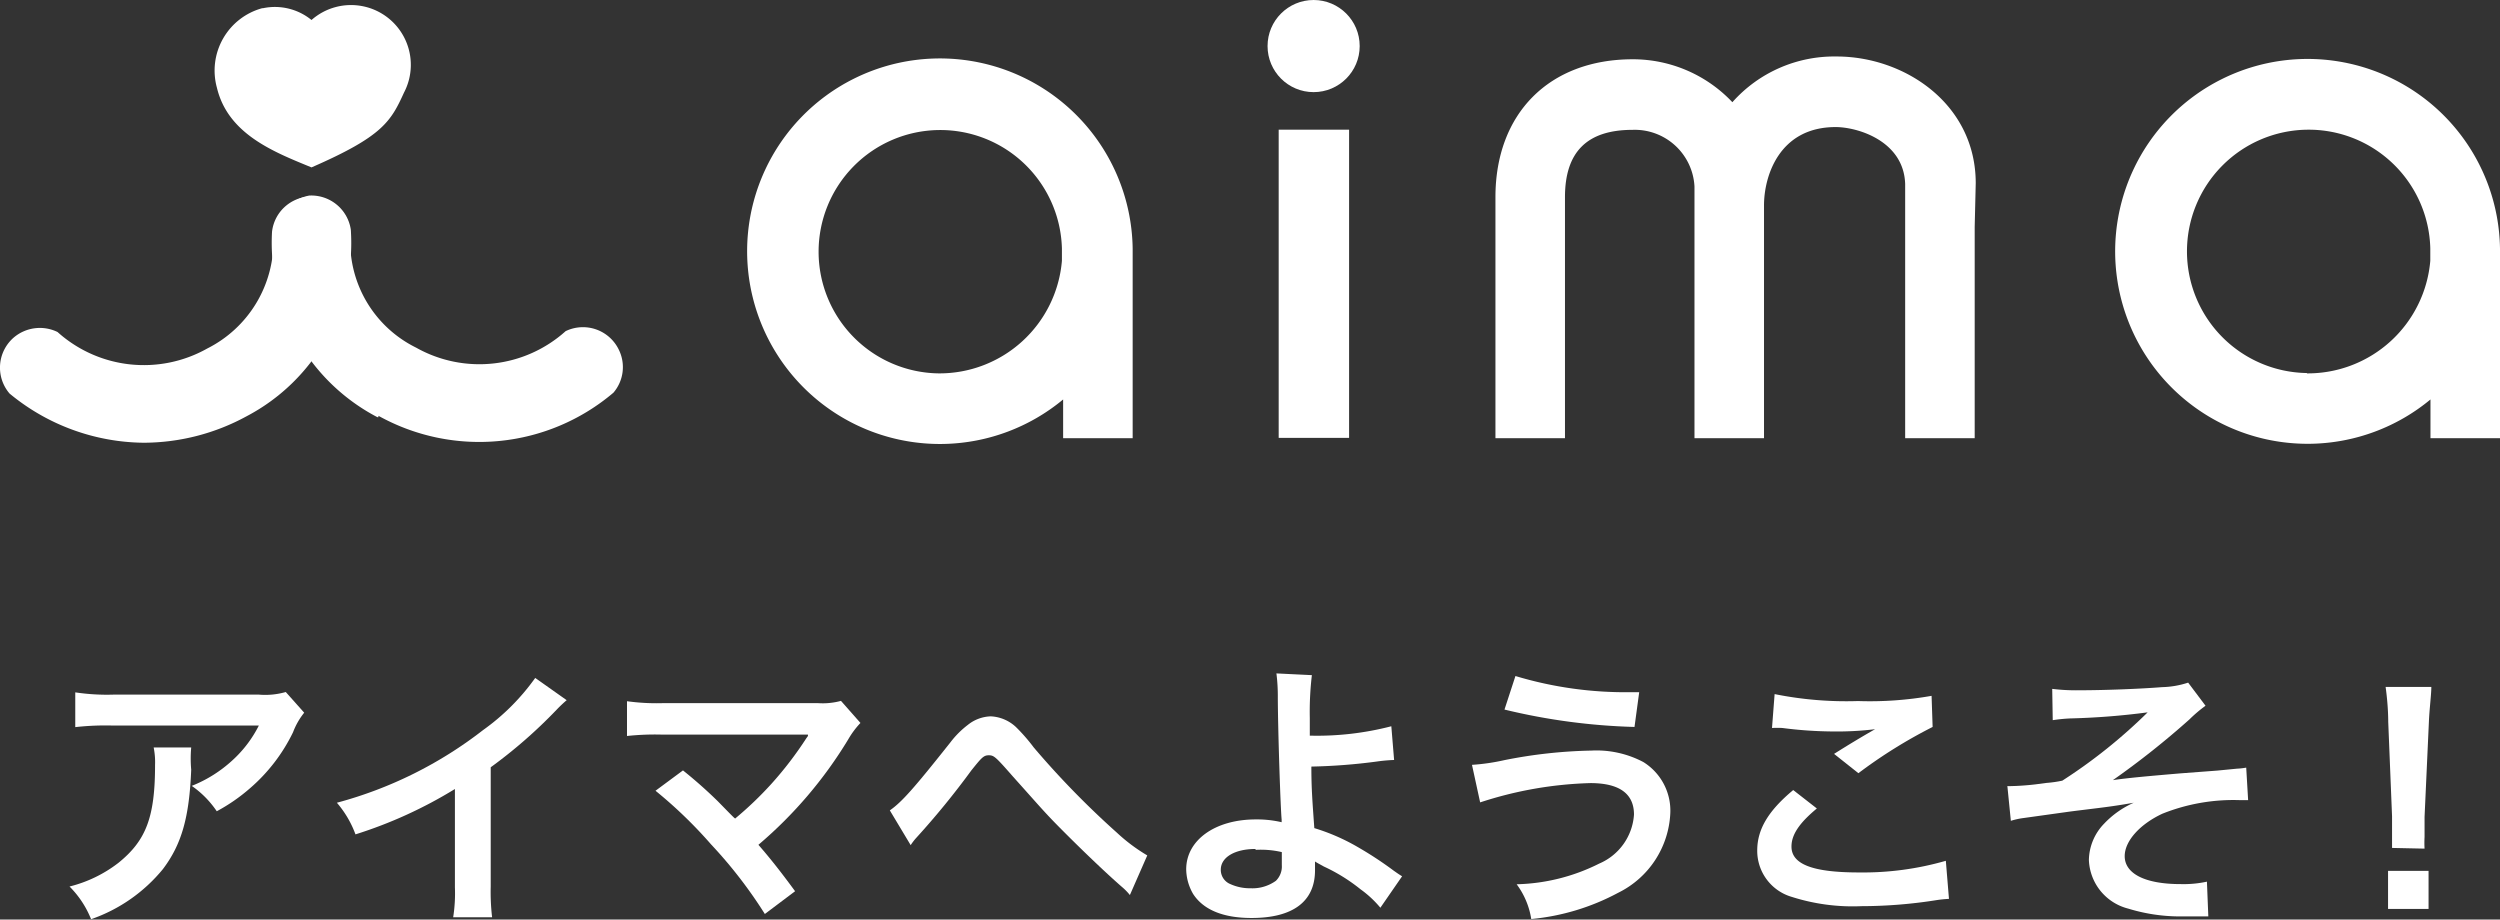
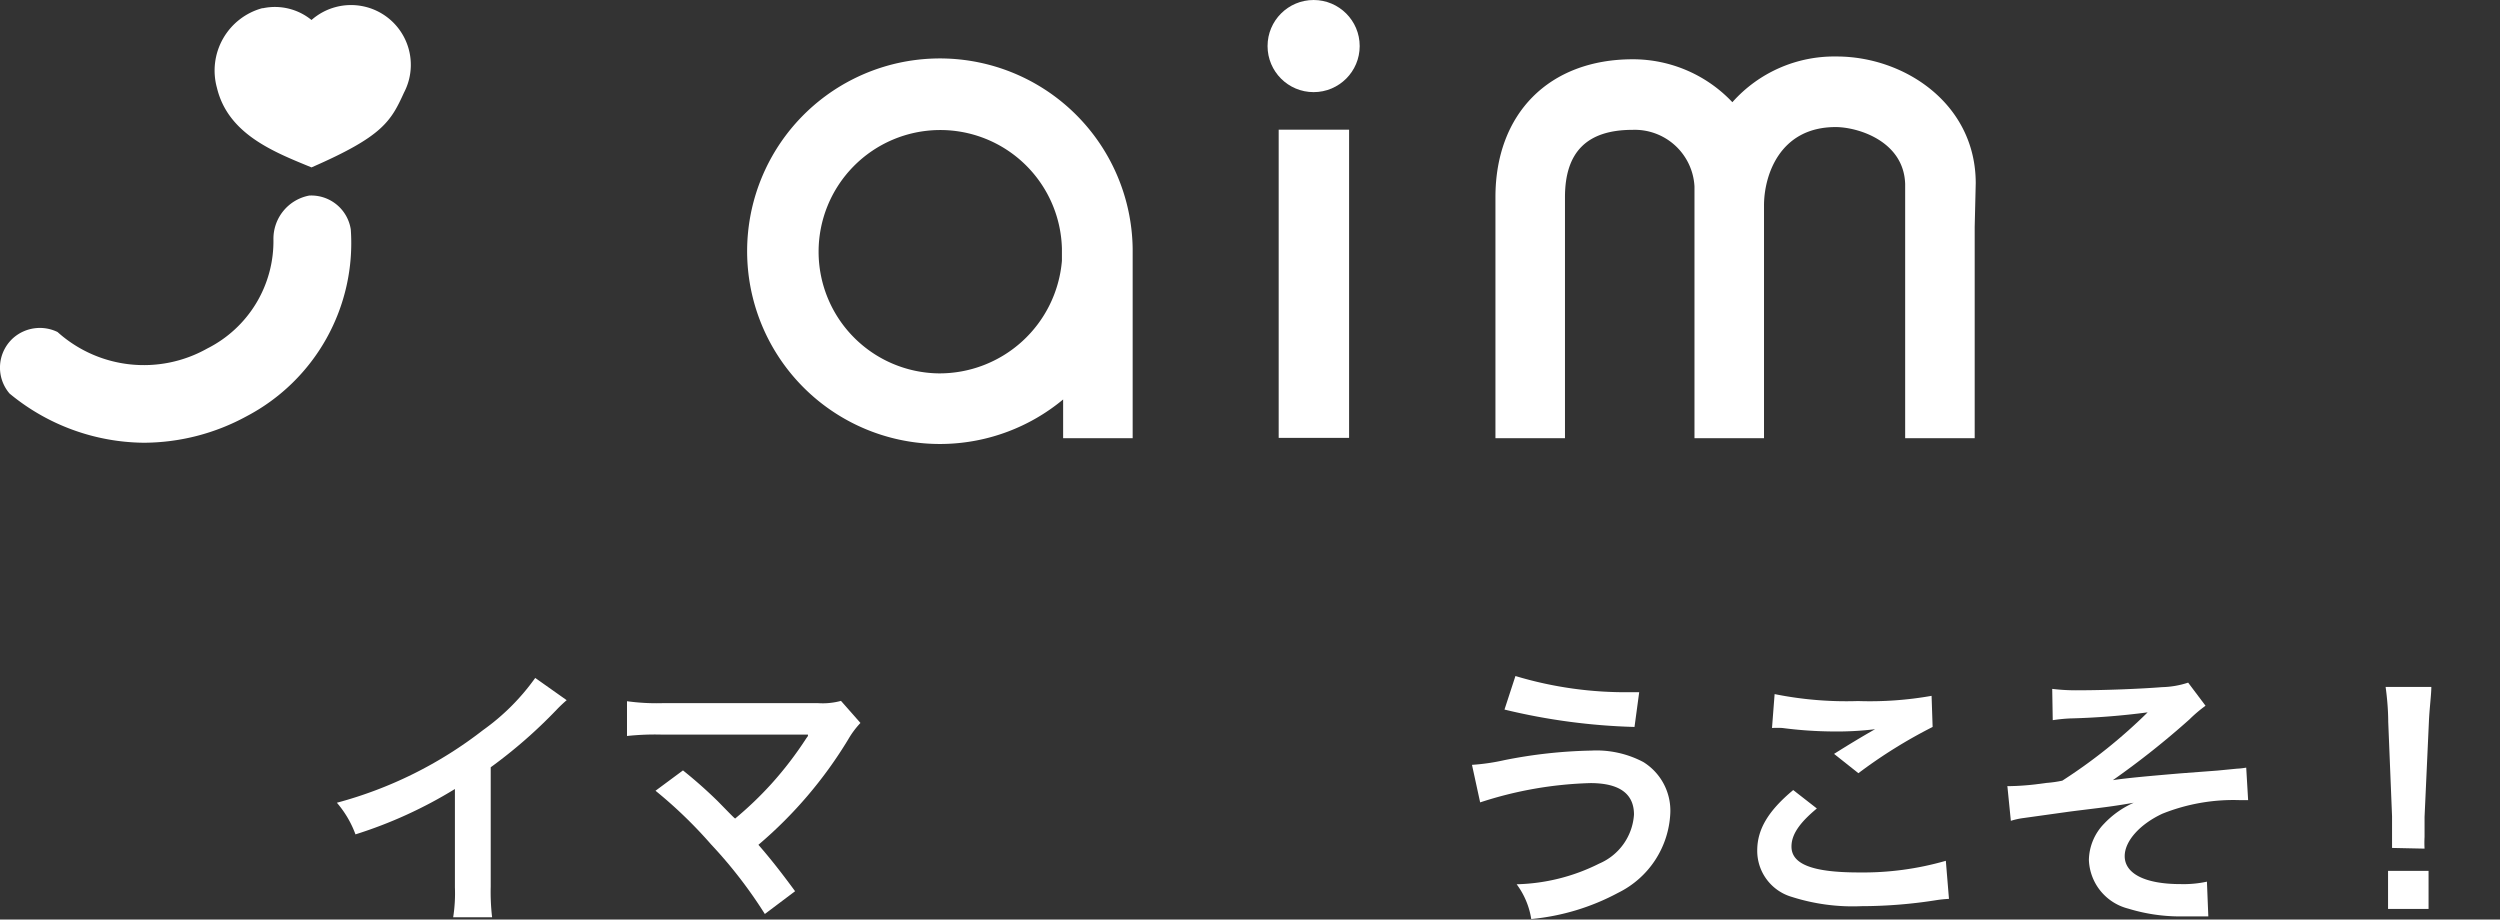
<svg xmlns="http://www.w3.org/2000/svg" viewBox="0 0 143.82 52.9">
  <rect x="0" y="0" width="143.82" height="52.9" fill="#333333" stroke="none" />
  <defs>
    <style>.cls-1{fill:#fff;}.cls-2{isolation:isolate;}</style>
  </defs>
  <g id="レイヤー_2" data-name="レイヤー 2">
    <g id="レイヤー_1-2" data-name="レイヤー 1">
      <g id="レイヤー_2-2" data-name="レイヤー 2">
        <g id="レスポンシブ">
          <path id="パス_697" data-name="パス 697" class="cls-1" d="M17.92,1.15a3.44,3.44,0,0,1,5.32,4.18C22.48,7,22,7.85,17.92,9.63c-2.14-.88-4.8-1.9-5.44-4.58A3.72,3.72,0,0,1,15.09.47h.05A3.33,3.33,0,0,1,17.92,1.15Z" />
          <path id="パス_698" data-name="パス 698" class="cls-1" d="M8.26,25.47A12.28,12.28,0,0,1,.55,22.64,2.29,2.29,0,0,1,.8,19.41a2.32,2.32,0,0,1,2.51-.31,7.43,7.43,0,0,0,8.61.95,6.91,6.91,0,0,0,3.81-6.3,2.53,2.53,0,0,1,2.06-2.5,2.3,2.3,0,0,1,2.39,1.95,11.25,11.25,0,0,1-6,10.75h0A12.42,12.42,0,0,1,8.26,25.47Z" />
-           <path id="パス_699" data-name="パス 699" class="cls-1" d="M21.77,24h-.06a11.32,11.32,0,0,1-6.06-10.68,2.29,2.29,0,0,1,2.55-2h0a2.22,2.22,0,0,1,1.95,2.42A6.79,6.79,0,0,0,23.94,20a7.42,7.42,0,0,0,8.6-.95,2.29,2.29,0,0,1,3.06,1.07,2.26,2.26,0,0,1-.31,2.47,11.93,11.93,0,0,1-13.52,1.33Z" />
          <path id="パス_700" data-name="パス 700" class="cls-1" d="M65.16,14.46V14.3h0a11.09,11.09,0,1,0-4,8.68v2.23h4ZM54,21.48a7,7,0,1,1,7.09-7.18h0V15A7.07,7.07,0,0,1,54,21.48Z" />
-           <path id="パス_701" data-name="パス 701" class="cls-1" d="M143.82,14.46V14.3h0a11.07,11.07,0,1,0-4,8.68v2.23h4Zm-11.11,7a7,7,0,1,1,7.1-7.18h0V15A7.08,7.08,0,0,1,132.71,21.48Z" />
          <rect id="長方形_2192" data-name="長方形 2192" class="cls-1" x="73.56" y="7.46" width="4.05" height="17.73" />
          <circle id="楕円形_5" data-name="楕円形 5" class="cls-1" cx="75.57" cy="2.65" r="2.65" />
          <path id="パス_702" data-name="パス 702" class="cls-1" d="M113.66,10.54c0-4.58-4.11-7.29-8-7.29a7.84,7.84,0,0,0-6,2.63,7.87,7.87,0,0,0-5.73-2.47c-4.81,0-7.9,3.12-7.9,7.93v3.74h0V25.21h4V15.08h0V11.34c0-2.6,1.27-3.87,3.89-3.87a3.44,3.44,0,0,1,3.56,3.26v2.48h0v12h4v-12h0v-1.4c0-1.67.87-4.5,4.12-4.5,1.27,0,3.92.8,4,3.27v2.49h0V25.21h4V13.06h0Z" />
        </g>
      </g>
      <g id="アイマへようこそ_" data-name="アイマへようこそ " class="cls-2">
        <g class="cls-2">
-           <path class="cls-1" d="M11,43A7.15,7.15,0,0,0,11,44.28C10.89,47,10.46,48.56,9.37,50a9.25,9.25,0,0,1-4.13,2.88A5.58,5.58,0,0,0,4,51a7.59,7.59,0,0,0,2.81-1.36C8.41,48.35,8.92,47,8.92,44a4.24,4.24,0,0,0-.08-1Zm6.5-2a4.08,4.08,0,0,0-.64,1.12,10,10,0,0,1-2.47,3.22,10.27,10.27,0,0,1-1.92,1.33,5.54,5.54,0,0,0-1.44-1.46,7.58,7.58,0,0,0,2.34-1.47,6.88,6.88,0,0,0,1.52-2H6.5a15.43,15.43,0,0,0-2.17.09v-2a12.25,12.25,0,0,0,2.21.13h8.35a4.28,4.28,0,0,0,1.55-.15Z" />
          <path class="cls-1" d="M32.6,40.28a7.91,7.91,0,0,0-.59.56,28.11,28.11,0,0,1-3.78,3.3V51a12.59,12.59,0,0,0,.08,1.77H26.07a8.87,8.87,0,0,0,.1-1.73V45.39A25.57,25.57,0,0,1,20.45,48a5.9,5.9,0,0,0-1.07-1.82A23.67,23.67,0,0,0,27.79,42a12.75,12.75,0,0,0,3-3Z" />
          <path class="cls-1" d="M39.29,44.32a26.49,26.49,0,0,1,2,1.77c.88.9.88.9,1,1a20.37,20.37,0,0,0,2.09-2,20.69,20.69,0,0,0,2-2.61l.1-.14,0-.08c-.16,0-.4,0-.73,0H38.07a15.05,15.05,0,0,0-2,.08v-2a12.42,12.42,0,0,0,2.08.11l8.9,0a4,4,0,0,0,1.33-.13l1.12,1.27a5,5,0,0,0-.7.94,24.74,24.74,0,0,1-5.17,6.07c.67.77,1.28,1.54,2.11,2.67L44,52.58a26.37,26.37,0,0,0-3.09-4,26,26,0,0,0-3.2-3.09Z" />
-           <path class="cls-1" d="M51.19,46.62c.69-.48,1.38-1.26,3.49-3.92a5.25,5.25,0,0,1,1-1A2.2,2.2,0,0,1,57,41.21a2.27,2.27,0,0,1,1.44.61A10.24,10.24,0,0,1,59.47,43a49.94,49.94,0,0,0,4.78,4.9A10.05,10.05,0,0,0,66,49.21l-1,2.28a3.33,3.33,0,0,0-.46-.47c-.84-.73-2.1-1.93-3.27-3.1s-1.25-1.3-3-3.25c-1-1.14-1.09-1.22-1.39-1.22s-.42.15-1,.87a46.51,46.51,0,0,1-3.16,3.87,3.09,3.09,0,0,0-.33.43Z" />
-           <path class="cls-1" d="M75.47,38.84a17.88,17.88,0,0,0-.12,2.48c0,.23,0,.28,0,1a17,17,0,0,0,4.69-.54l.16,1.94a9.44,9.44,0,0,0-1,.09,33.25,33.25,0,0,1-3.76.29c0,1.25.06,2,.17,3.54a11.71,11.71,0,0,1,2.5,1.09,21,21,0,0,1,2.07,1.36c.2.14.28.2.48.32l-1.25,1.81a6.07,6.07,0,0,0-1.14-1.06,10.13,10.13,0,0,0-2.11-1.31c-.21-.12-.34-.18-.51-.29,0,.13,0,.27,0,.51,0,1.79-1.27,2.74-3.65,2.74-1.63,0-2.77-.47-3.36-1.38a2.89,2.89,0,0,1-.4-1.42c0-1.67,1.65-2.87,4-2.87a6.24,6.24,0,0,1,1.49.16c0-.05,0-.05,0-.16-.06-.57-.21-4.94-.22-7a10.46,10.46,0,0,0-.08-1.4Zm-3.24,10c-1.2,0-2,.48-2,1.19a.88.88,0,0,0,.55.83,2.72,2.72,0,0,0,1.16.24,2.31,2.31,0,0,0,1.46-.43,1.15,1.15,0,0,0,.34-.9c0-.29,0-.73,0-.75A5.34,5.34,0,0,0,72.23,48.89Z" />
          <path class="cls-1" d="M84.68,44a12,12,0,0,0,1.86-.27,28,28,0,0,1,5-.55,5.77,5.77,0,0,1,3,.66,3.29,3.29,0,0,1,1.55,2.93,5.37,5.37,0,0,1-3,4.59,13.16,13.16,0,0,1-5,1.51,4.52,4.52,0,0,0-.84-2A11.13,11.13,0,0,0,92,49.68,3.3,3.3,0,0,0,94,46.86c0-1.2-.84-1.81-2.51-1.81a22.19,22.19,0,0,0-6.34,1.11Zm2.5-5.11a21.94,21.94,0,0,0,6.67.93h.45l-.27,2a35.7,35.7,0,0,1-7.48-1Z" />
          <path class="cls-1" d="M104.52,46.51c-1,.83-1.46,1.5-1.46,2.19,0,1,1.17,1.49,3.88,1.49a17.18,17.18,0,0,0,5-.67l.18,2.19a6.88,6.88,0,0,0-.7.07,27.75,27.75,0,0,1-4.33.35,11.51,11.51,0,0,1-4-.53,2.76,2.76,0,0,1-2-2.67c0-1.22.63-2.28,2.07-3.48Zm-2.43-6.58a20.83,20.83,0,0,0,4.8.4,20.28,20.28,0,0,0,4.23-.3l.06,1.79a28.43,28.43,0,0,0-4.27,2.66l-1.4-1.11c.84-.53,1.62-1,2.36-1.42a18.18,18.18,0,0,1-2.41.13,23.47,23.47,0,0,1-2.92-.2,5,5,0,0,0-.6,0Z" />
          <path class="cls-1" d="M118.06,39.63a11.32,11.32,0,0,0,1.56.08c1.44,0,3.51-.08,4.76-.18a5.16,5.16,0,0,0,1.5-.26l1,1.33a8,8,0,0,0-.93.79,47.93,47.93,0,0,1-4.4,3.49c.8-.12,2-.23,3.89-.39l2.12-.16,1.13-.11a3.88,3.88,0,0,0,.53-.06l.11,1.87h-.48a11,11,0,0,0-4.45.78c-1.29.6-2.17,1.57-2.17,2.44,0,1,1.15,1.61,3.21,1.61a6.29,6.29,0,0,0,1.52-.14l.08,2h-1.61a10.17,10.17,0,0,1-3-.45,3,3,0,0,1-2.26-2.8,3.07,3.07,0,0,1,.87-2.08,5.3,5.3,0,0,1,1.71-1.21c-.69.12-1.2.2-2,.3s-1.31.16-1.76.22l-2.58.36a4.3,4.3,0,0,0-.73.16l-.2-2a1.49,1.49,0,0,0,.26,0c.32,0,1-.05,1.38-.1l.61-.08a6.88,6.88,0,0,0,.91-.13,30.34,30.34,0,0,0,4.91-3.93,41.74,41.74,0,0,1-4.46.35,9.47,9.47,0,0,0-1,.1Z" />
          <path class="cls-1" d="M137.61,48.78c0-.33,0-.49,0-.69s0-.17,0-1.13l-.22-5.44c0-.71-.08-1.51-.15-2h2.63c0,.43-.11,1.27-.14,2L139.48,47c0,.93,0,.93,0,1.15a6.08,6.08,0,0,0,0,.67Zm-.23,3.51V50.1h2.33v2.19Z" />
        </g>
      </g>
    </g>
  </g>
</svg>